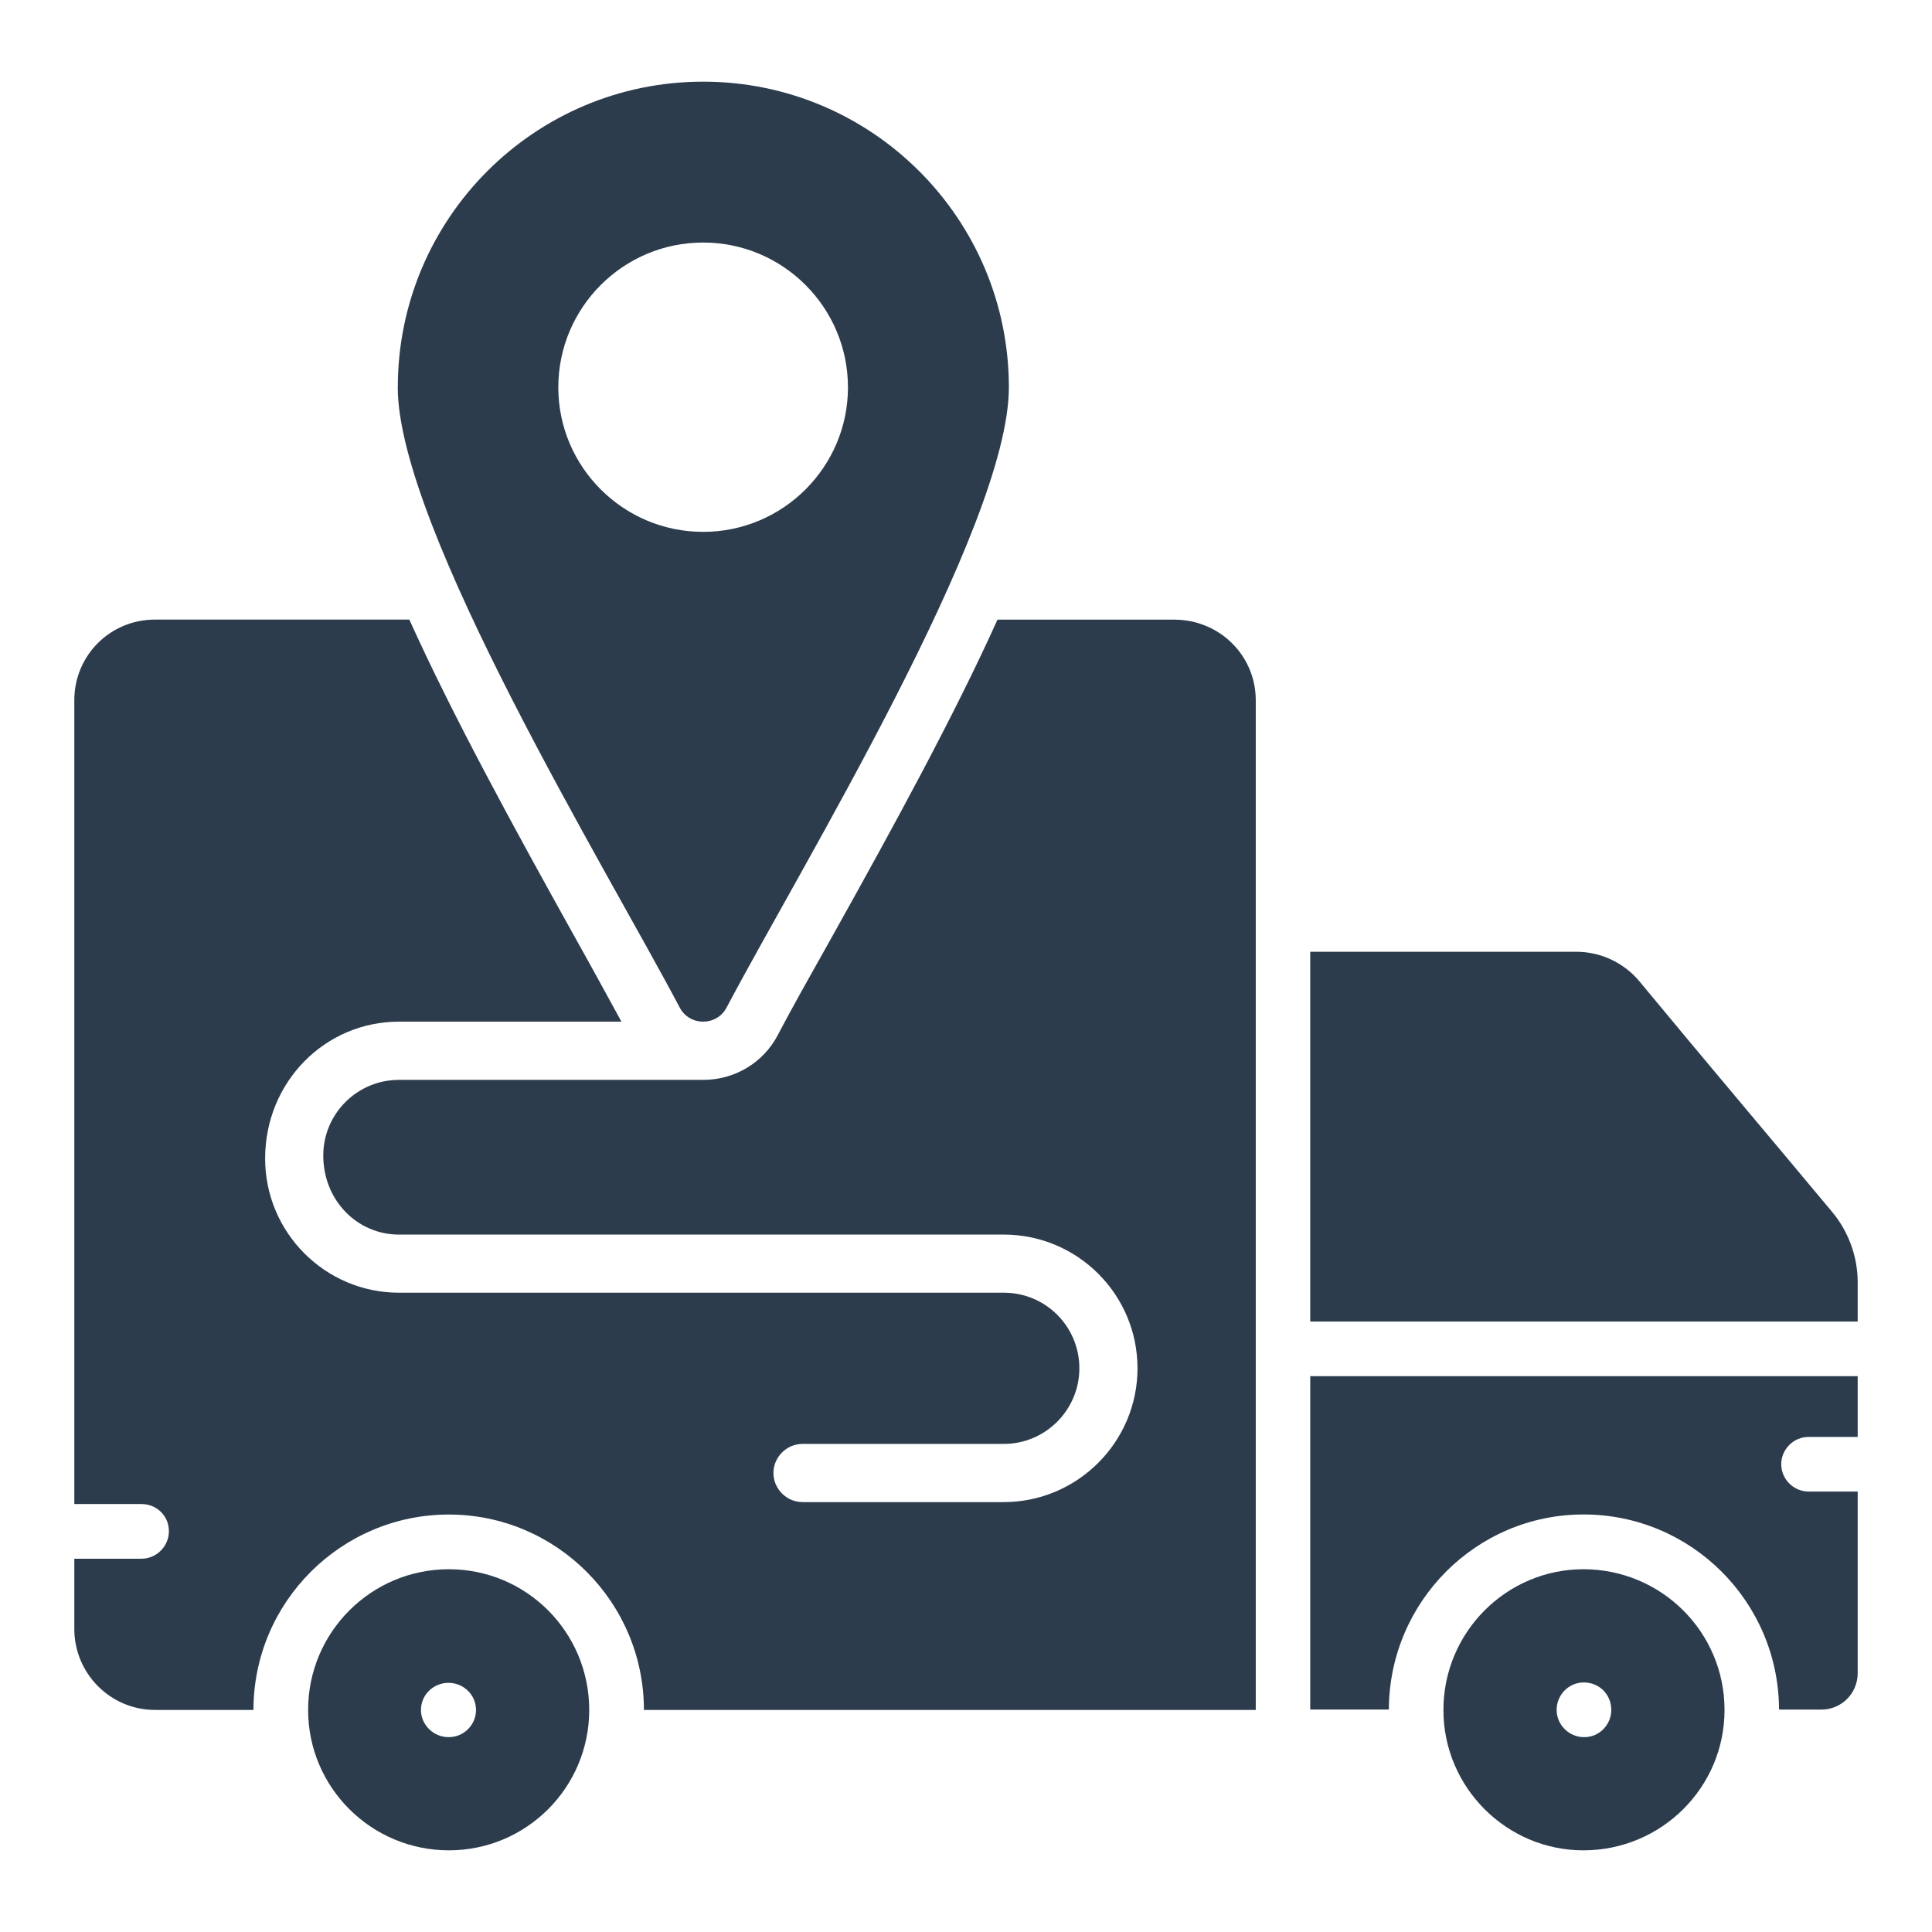
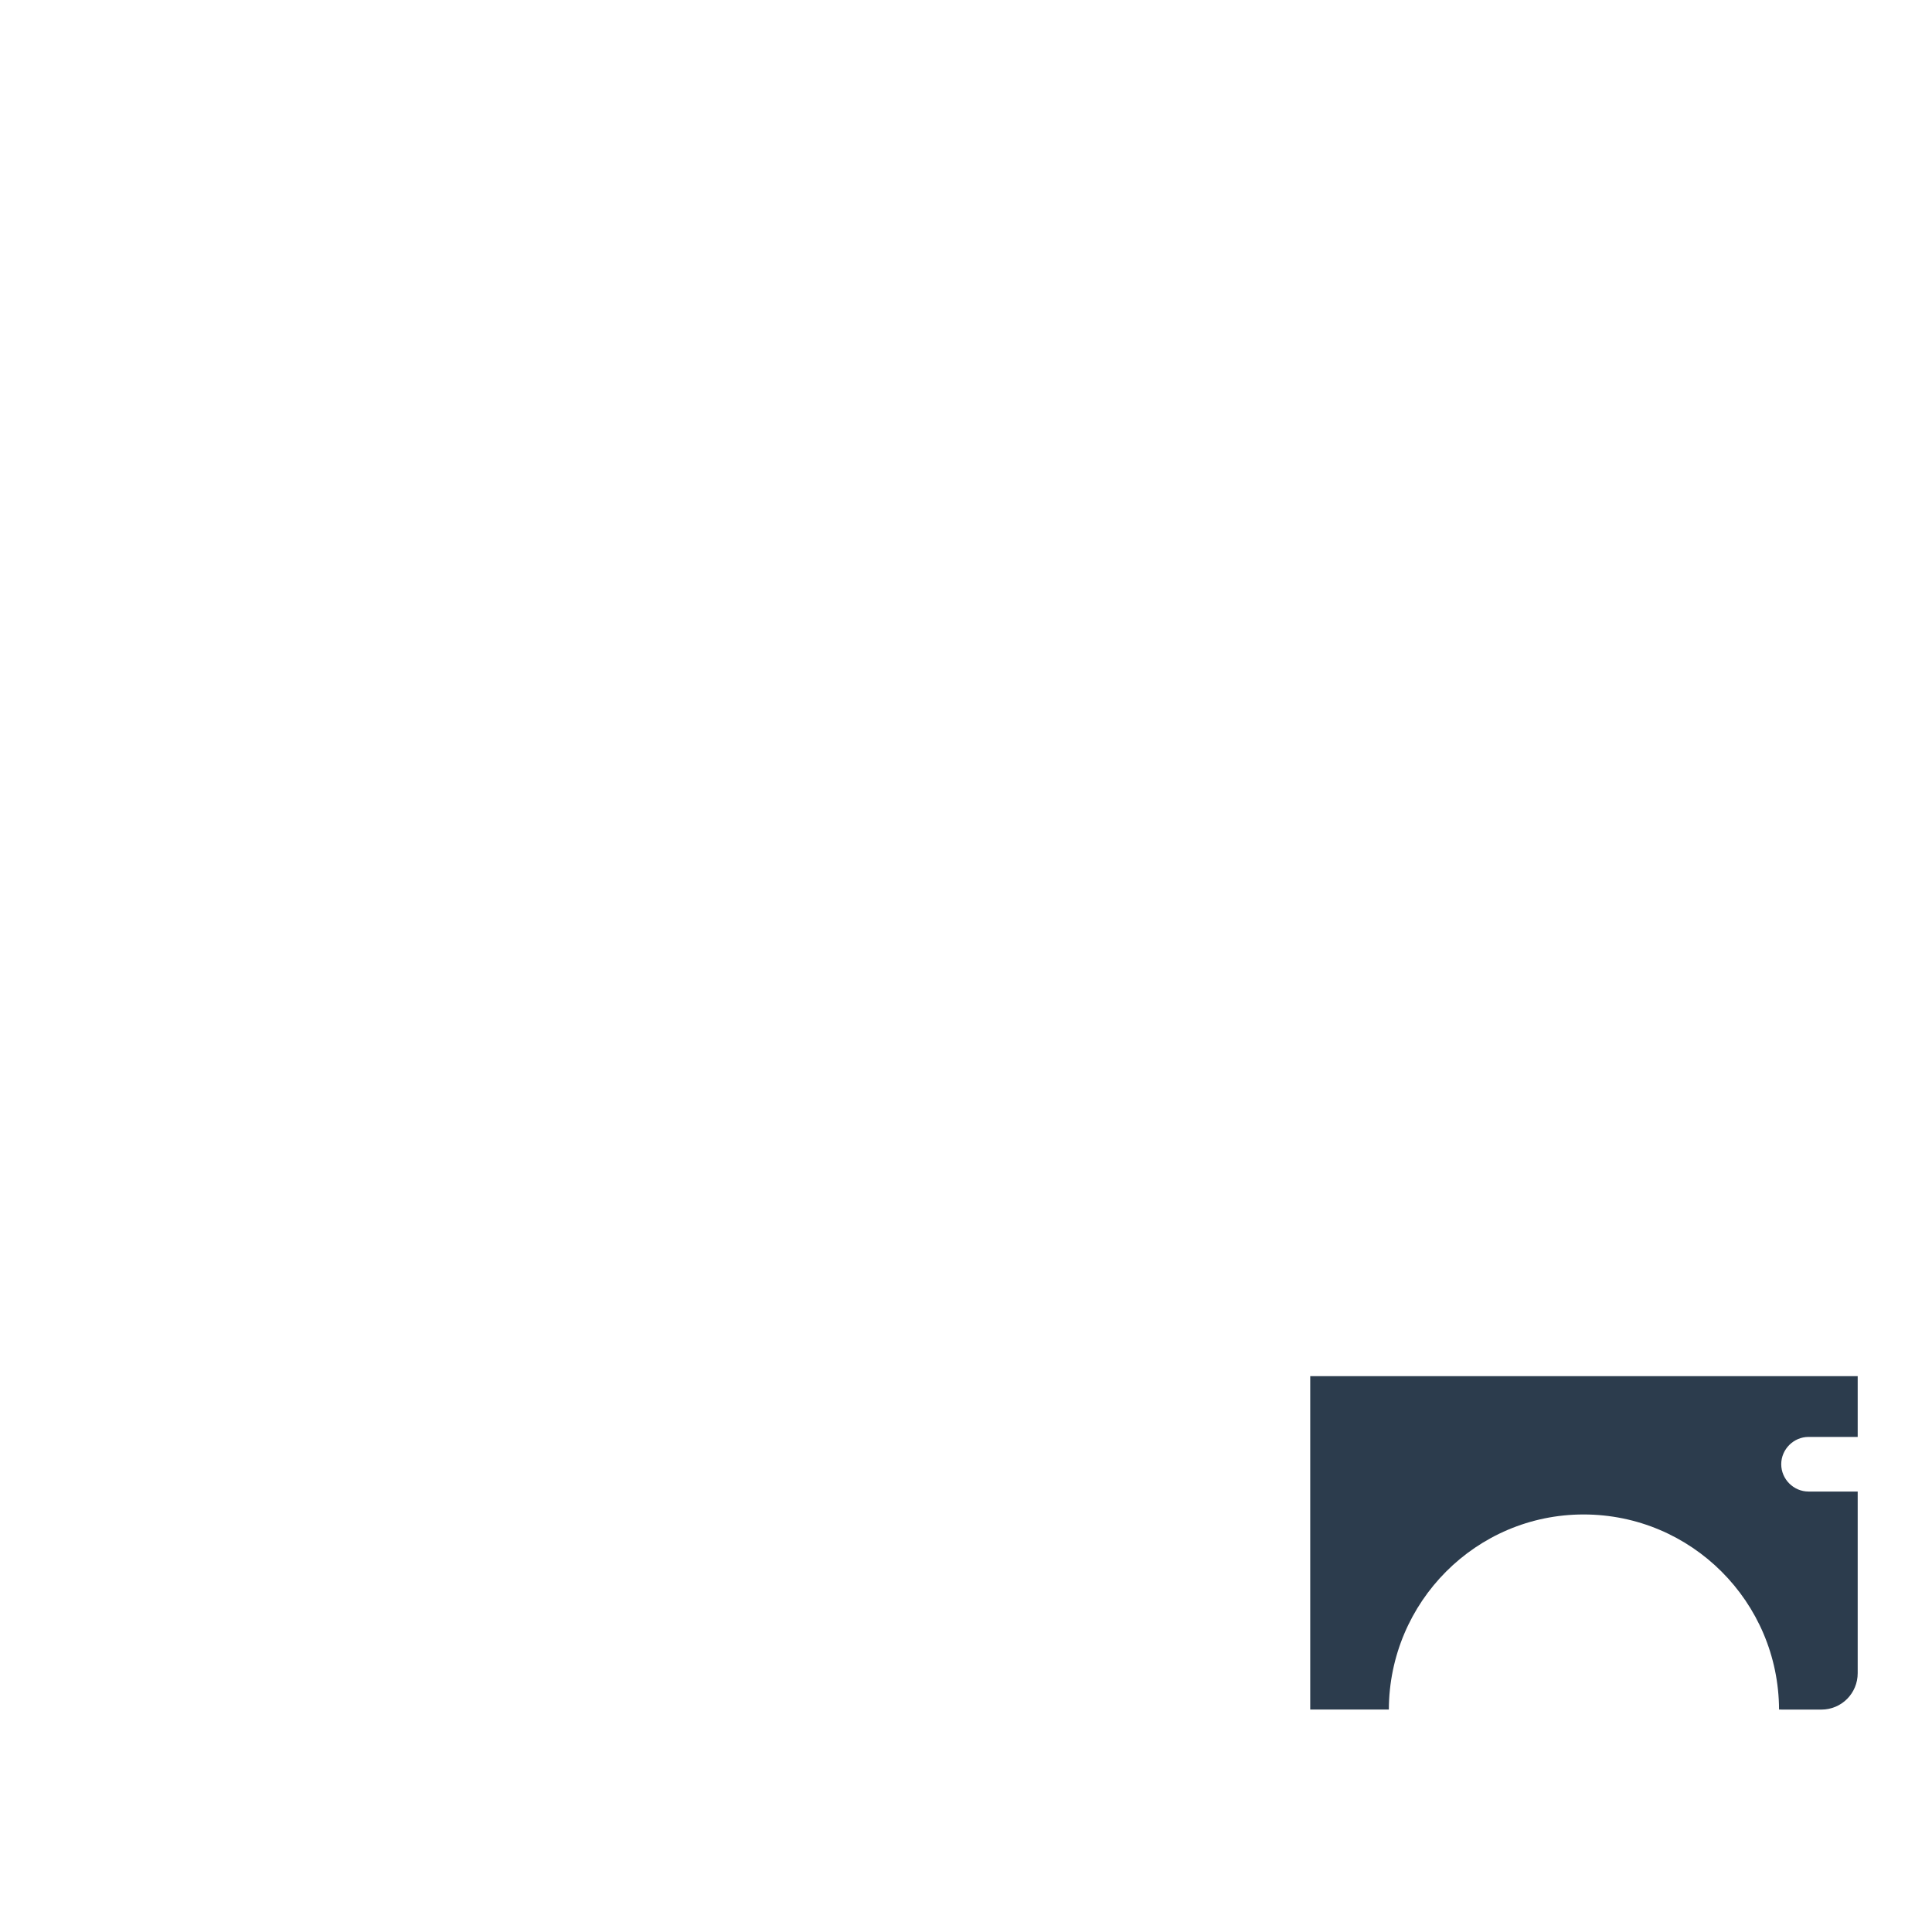
<svg xmlns="http://www.w3.org/2000/svg" id="Layer_1" enable-background="new 0 0 52 52" viewBox="0 0 52 52" width="300" height="300" version="1.1">
  <g width="100%" height="100%" transform="matrix(1,0,0,1,0,0)">
    <g>
-       <path d="m10.706 10.426c0 3.769 5.654 13.018 7.585 16.686.267.515 1.002.515 1.269 0 1.931-3.668 7.594-12.917 7.594-16.686 0-4.542-3.687-8.228-8.228-8.228s-8.219 3.687-8.219 8.228zm12.117 0c0 2.142-1.747 3.889-3.898 3.889-2.151 0-3.898-1.747-3.898-3.889 0-2.151 1.747-3.898 3.898-3.898 2.151 0 3.898 1.747 3.898 3.898z" fill="#2c3c4d" fill-opacity="1" data-original-color="#000000ff" stroke="none" stroke-opacity="1" />
-       <path d="m4.171 46.024h2.651c0-2.901 2.358-5.26 5.26-5.26 2.891 0 5.249 2.359 5.249 5.26h16.468v-27.175c0-1.211-.981-2.171-2.192-2.171h-4.759c-1.169 2.588-2.776 5.531-4.466 8.557-.574 1.023-1.075 1.91-1.44 2.609-.386.751-1.158 1.221-2.014 1.221h-8.192c-1.117 0-2.035.908-2.035 2.035 0 1.211.918 2.129 2.035 2.129h16.28c1.983 0 3.6 1.607 3.6 3.6 0 1.983-1.618 3.6-3.6 3.6h-5.416c-.428 0-.783-.355-.783-.783s.355-.783.783-.783h5.416c1.127 0 2.035-.918 2.035-2.035 0-1.127-.908-2.035-2.035-2.035h-16.28c-1.983 0-3.6-1.618-3.6-3.611 0-2.066 1.618-3.684 3.6-3.684h5.99c-.344-.626-.762-1.398-1.242-2.254-1.691-3.037-3.298-5.98-4.467-8.568h-6.846c-1.2-0-2.171.96-2.171 2.171v21.634h1.805c.407 0 .741.313.741.731 0 .407-.334.741-.741.741h-1.805v1.889c0 1.2.971 2.181 2.171 2.181z" fill="#2c3c4d" fill-opacity="1" data-original-color="#000000ff" stroke="none" stroke-opacity="1" />
-       <path d="m15.859 46.024c0-2.098-1.691-3.788-3.778-3.788-2.087 0-3.788 1.691-3.788 3.788 0 2.087 1.701 3.778 3.788 3.778 2.087 0 3.778-1.691 3.778-3.778zm-4.529 0c0-.407.334-.73.741-.73.407 0 .741.324.741.73 0 .397-.324.731-.731.731h-.01c-.407 0-.741-.334-.741-.731z" fill="#2c3c4d" fill-opacity="1" data-original-color="#000000ff" stroke="none" stroke-opacity="1" />
      <path d="m49.02 46.014c.549 0 .98-.441.98-.98v-4.889h-1.323c-.402 0-.735-.333-.735-.735 0-.402.333-.735.735-.735h1.323v-1.636h-14.735v8.974h2.116c.01-2.9 2.351-5.251 5.241-5.251 2.9 0 5.251 2.351 5.261 5.251z" fill="#2c3c4d" fill-opacity="1" data-original-color="#000000ff" stroke="none" stroke-opacity="1" />
-       <path d="m42.427 25.617h-7.162v9.953h14.735v-1.058c0-.686-.245-1.362-.686-1.891-1.92-2.302-3.262-3.88-5.183-6.201-.421-.509-1.048-.803-1.705-.803z" fill="#2c3c4d" fill-opacity="1" data-original-color="#000000ff" stroke="none" stroke-opacity="1" />
-       <path d="m42.617 42.236c-2.066 0-3.767 1.691-3.767 3.788 0 2.087 1.701 3.778 3.767 3.778 2.098 0 3.799-1.691 3.799-3.778 0-2.098-1.701-3.788-3.799-3.788zm.031 4.519h-.021c-.397 0-.73-.334-.73-.731 0-.417.334-.741.73-.741.417 0 .741.323.741.741 0 .397-.324.731-.72.731z" fill="#2c3c4d" fill-opacity="1" data-original-color="#000000ff" stroke="none" stroke-opacity="1" />
    </g>
  </g>
</svg>